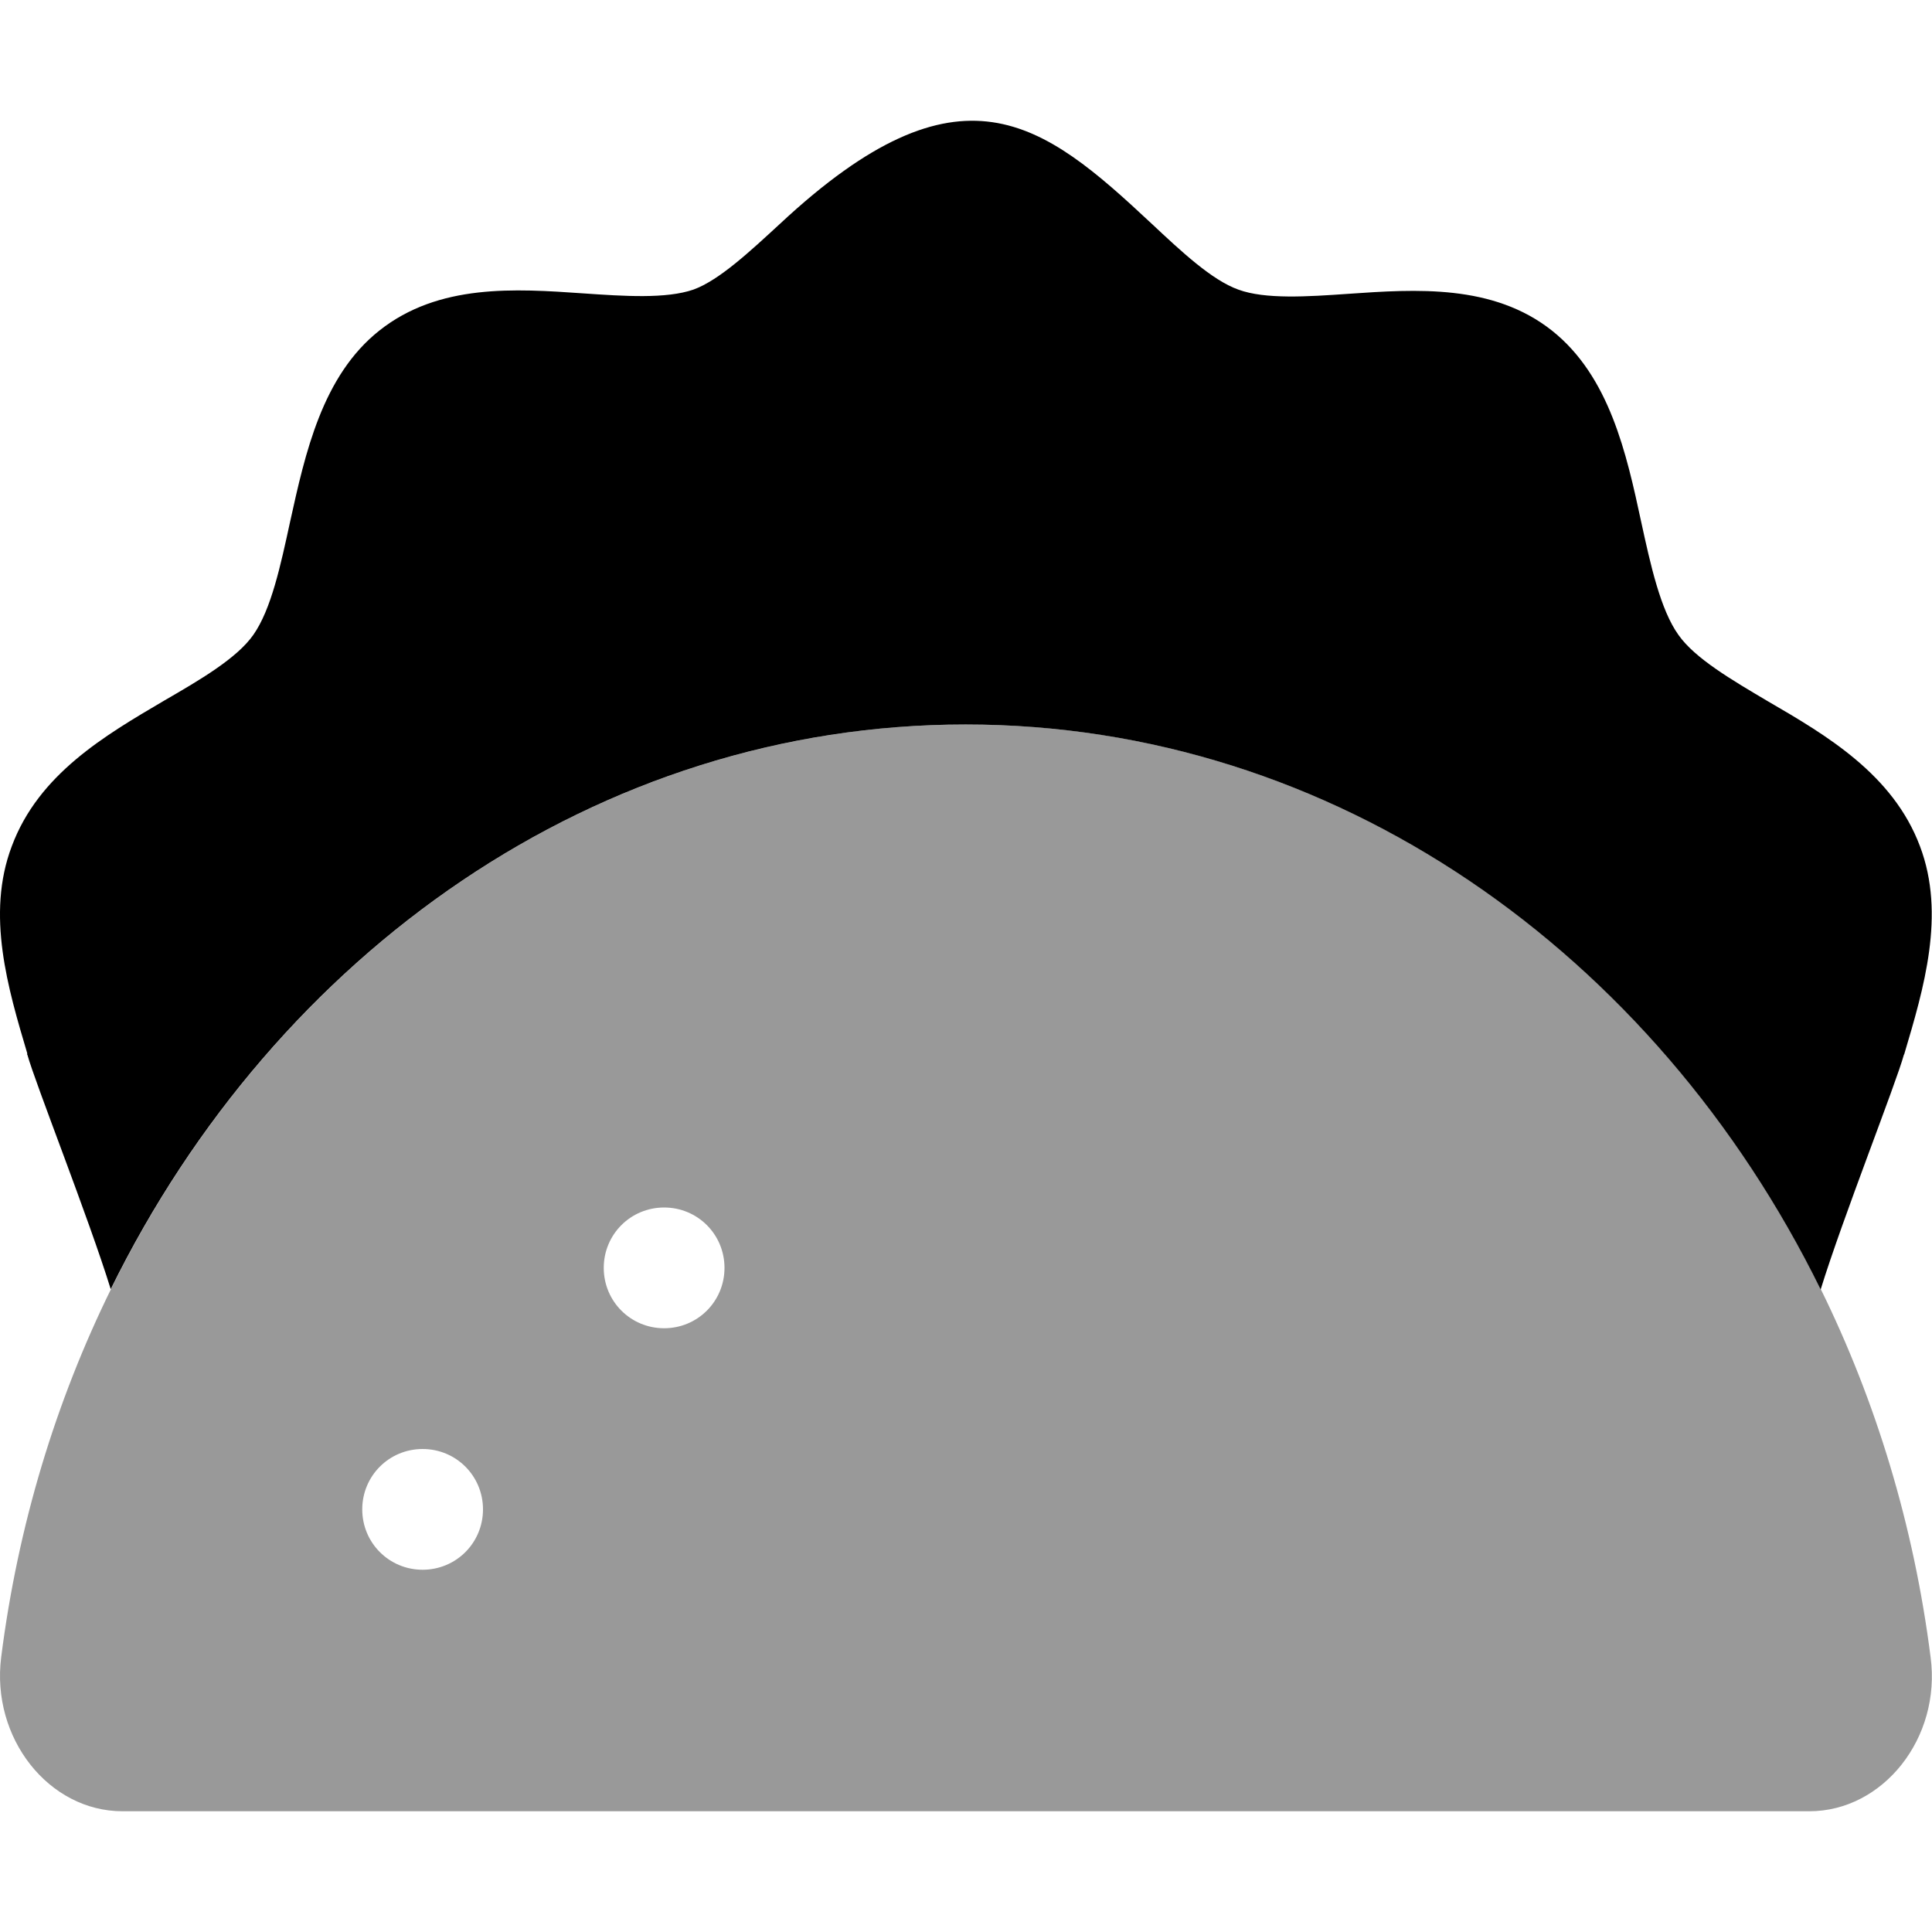
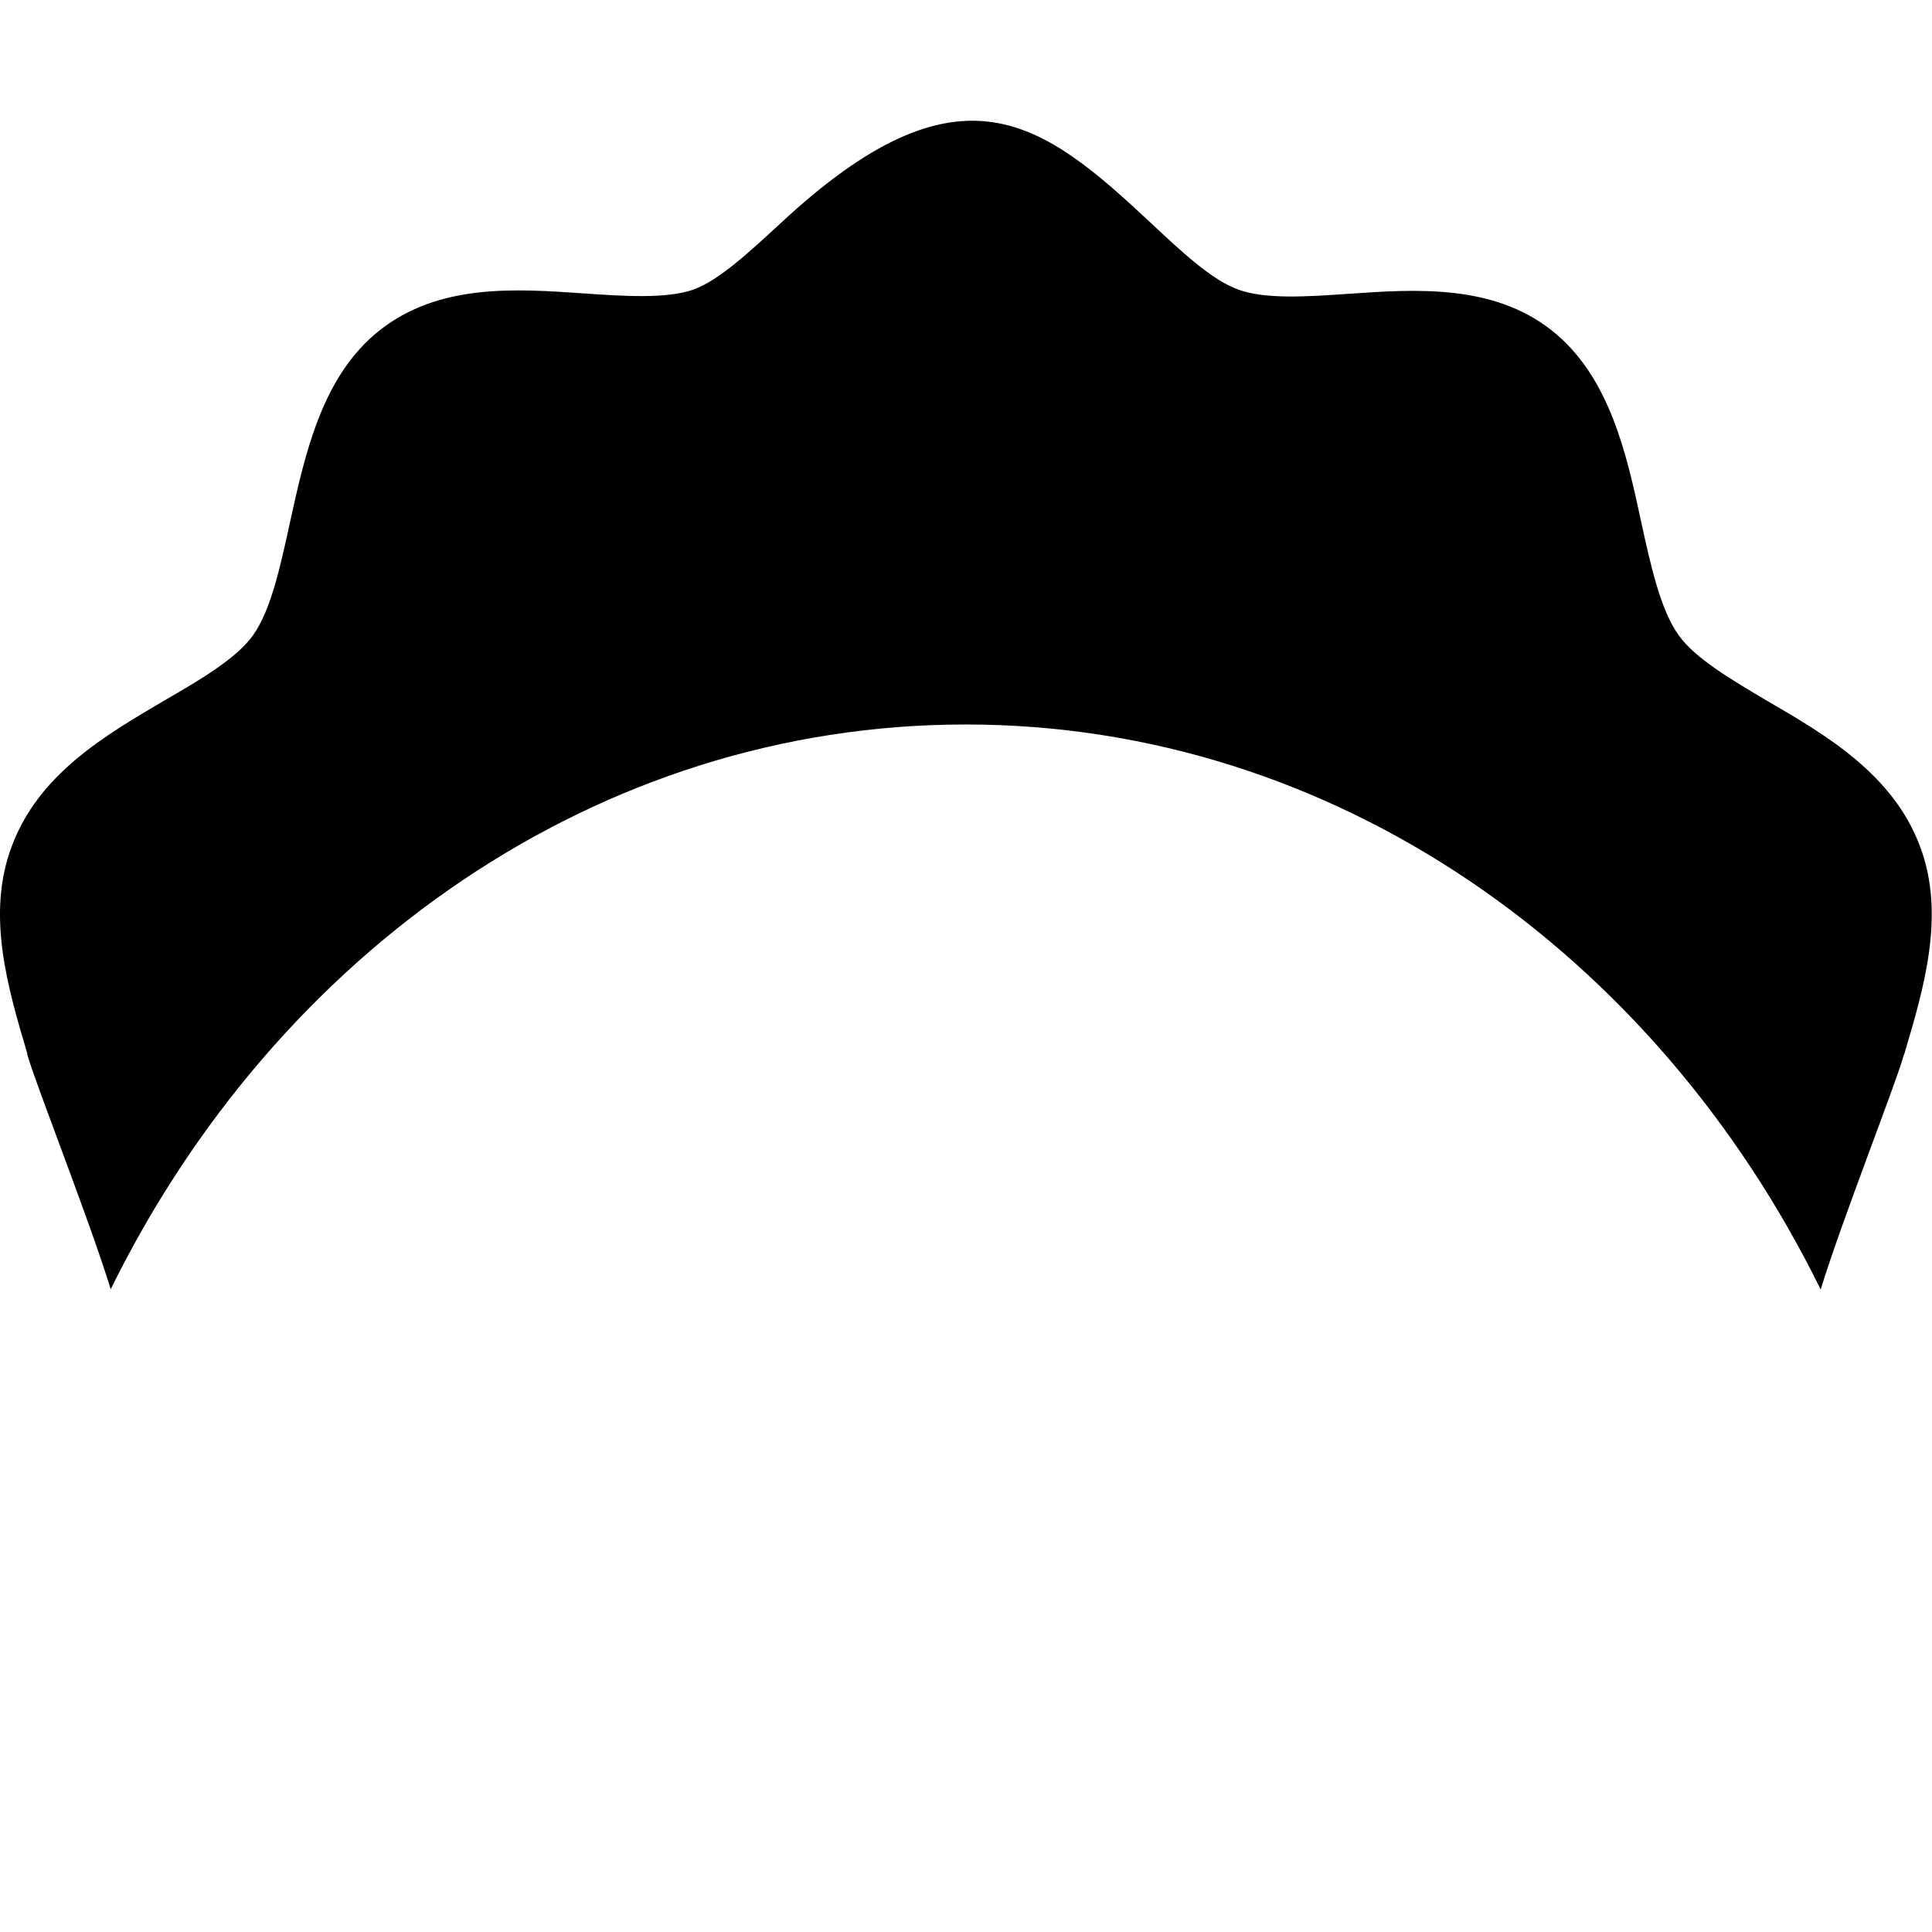
<svg xmlns="http://www.w3.org/2000/svg" viewBox="0 0 512 512">
  <defs>
    <style>.fa-secondary{opacity:.4}</style>
  </defs>
-   <path d="M255.97 191.996C125.831 191.996 18.07 299.373 0.32 439.125C-2.432 460.625 12.945 480 32.447 480H479.496C498.997 480 514.497 460.625 511.622 439.125C493.87 299.373 386.109 191.996 255.97 191.996ZM111.999 416C103.124 416 95.999 408.875 95.999 400S103.124 384 111.999 384S127.999 391.125 127.999 400S120.874 416 111.999 416ZM175.999 352C167.124 352 159.999 344.875 159.999 336S167.124 320 175.999 320S191.999 327.125 191.999 336S184.874 352 175.999 352Z" class="fa-secondary" />
  <path d="M7.252 279.248C2.127 261.996 -3.75 242.371 3.127 224.246C10.252 205.121 27.879 194.871 43.381 185.746C52.881 180.246 62.758 174.496 67.133 168.246C71.883 161.496 74.385 149.746 76.885 138.246C80.885 120.119 85.385 99.619 100.512 87.619C116.264 75.119 136.516 76.494 154.518 77.744C165.393 78.494 176.52 79.244 183.77 76.744C190.647 74.244 198.897 66.494 206.774 59.244C254.528 14.744 276.155 32.119 305.159 59.244C313.034 66.619 321.16 74.244 328.16 76.744C335.287 79.369 346.537 78.619 357.289 77.869C375.291 76.619 395.668 75.244 411.295 87.619C426.547 99.744 431.047 120.244 434.922 138.246C437.422 149.746 440.047 161.621 444.799 168.246C449.174 174.496 459.049 180.246 468.551 185.871C484.053 194.871 501.68 205.246 508.805 224.246C515.68 242.371 509.805 261.996 504.68 279.248C504.68 279.373 504.555 279.498 504.555 279.498C502.543 286.943 488.301 322.895 482.496 341.723C438.623 252.475 353.567 191.996 255.903 191.996C158.266 191.996 73.227 252.439 29.344 341.646C23.512 322.773 9.262 286.834 7.252 279.498C7.127 279.373 7.127 279.248 7.252 279.248Z" class="fa-primary" />
</svg>